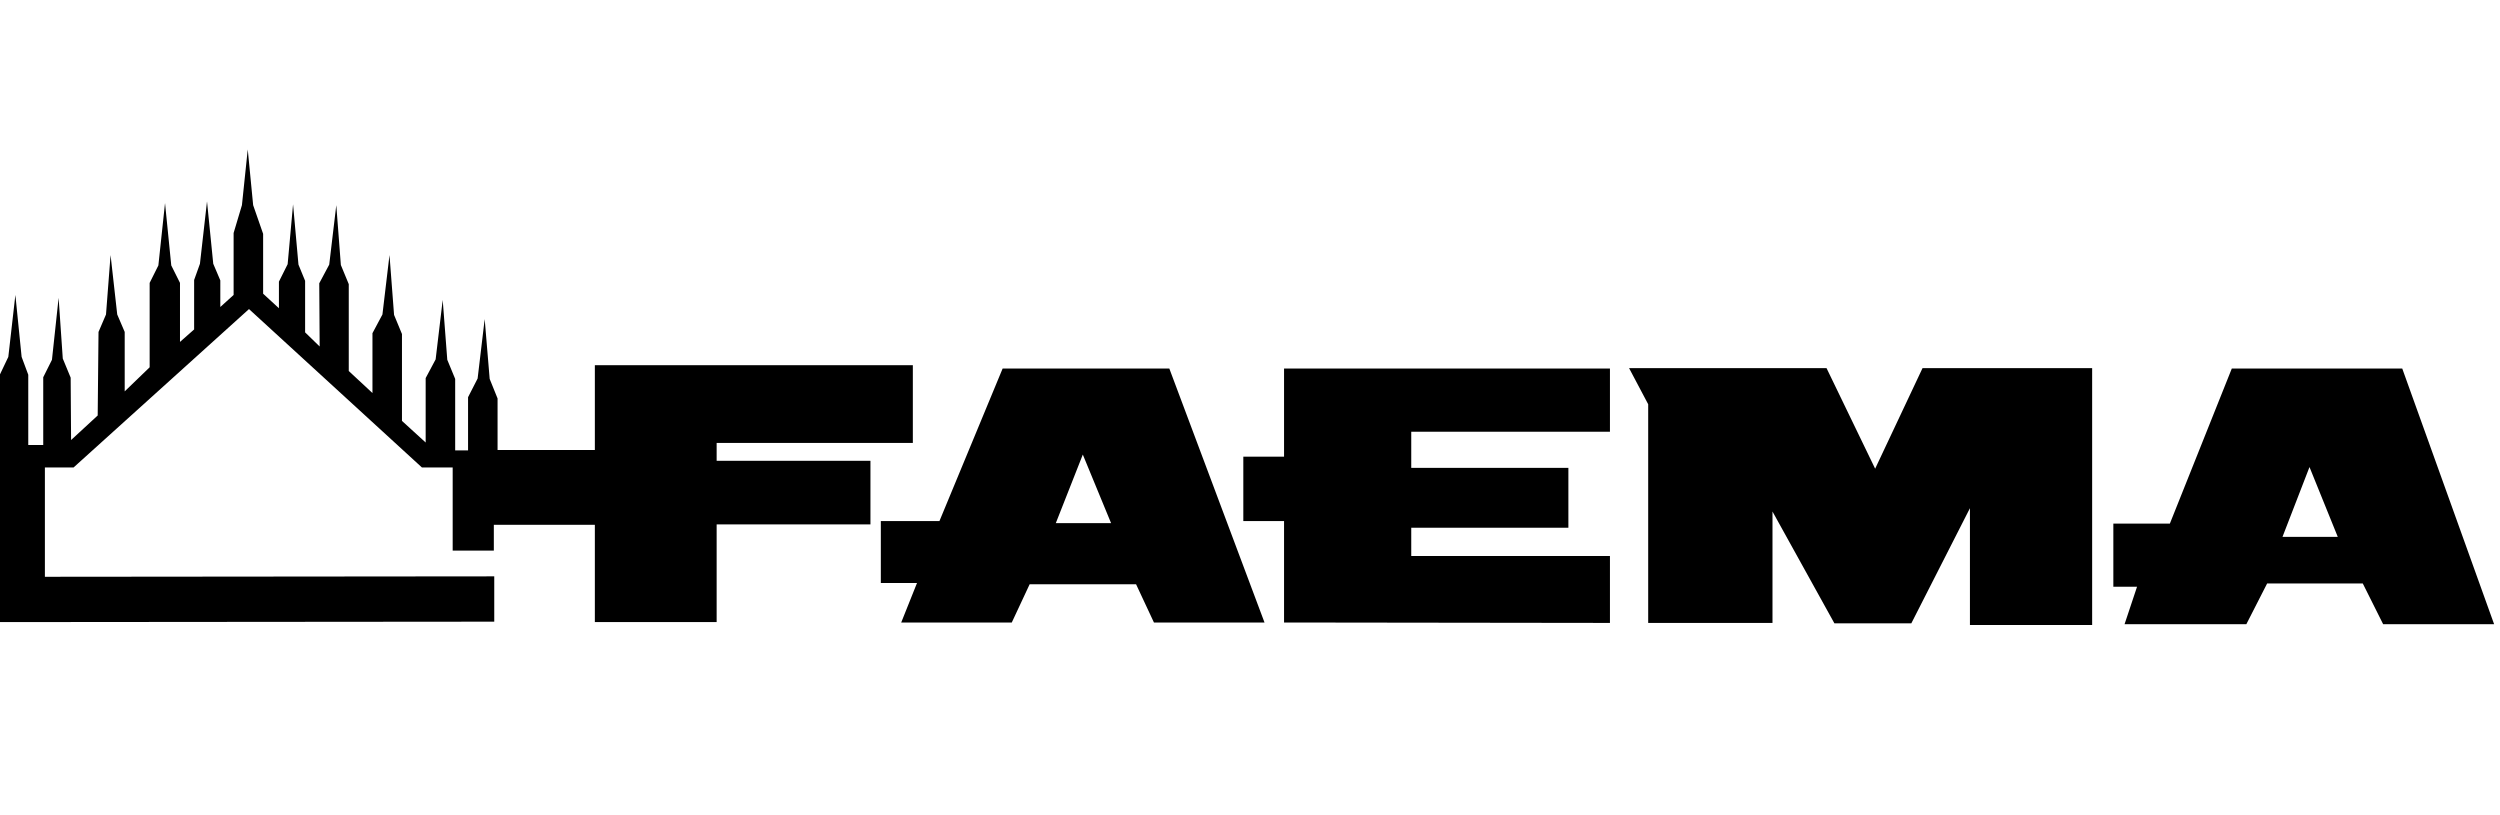
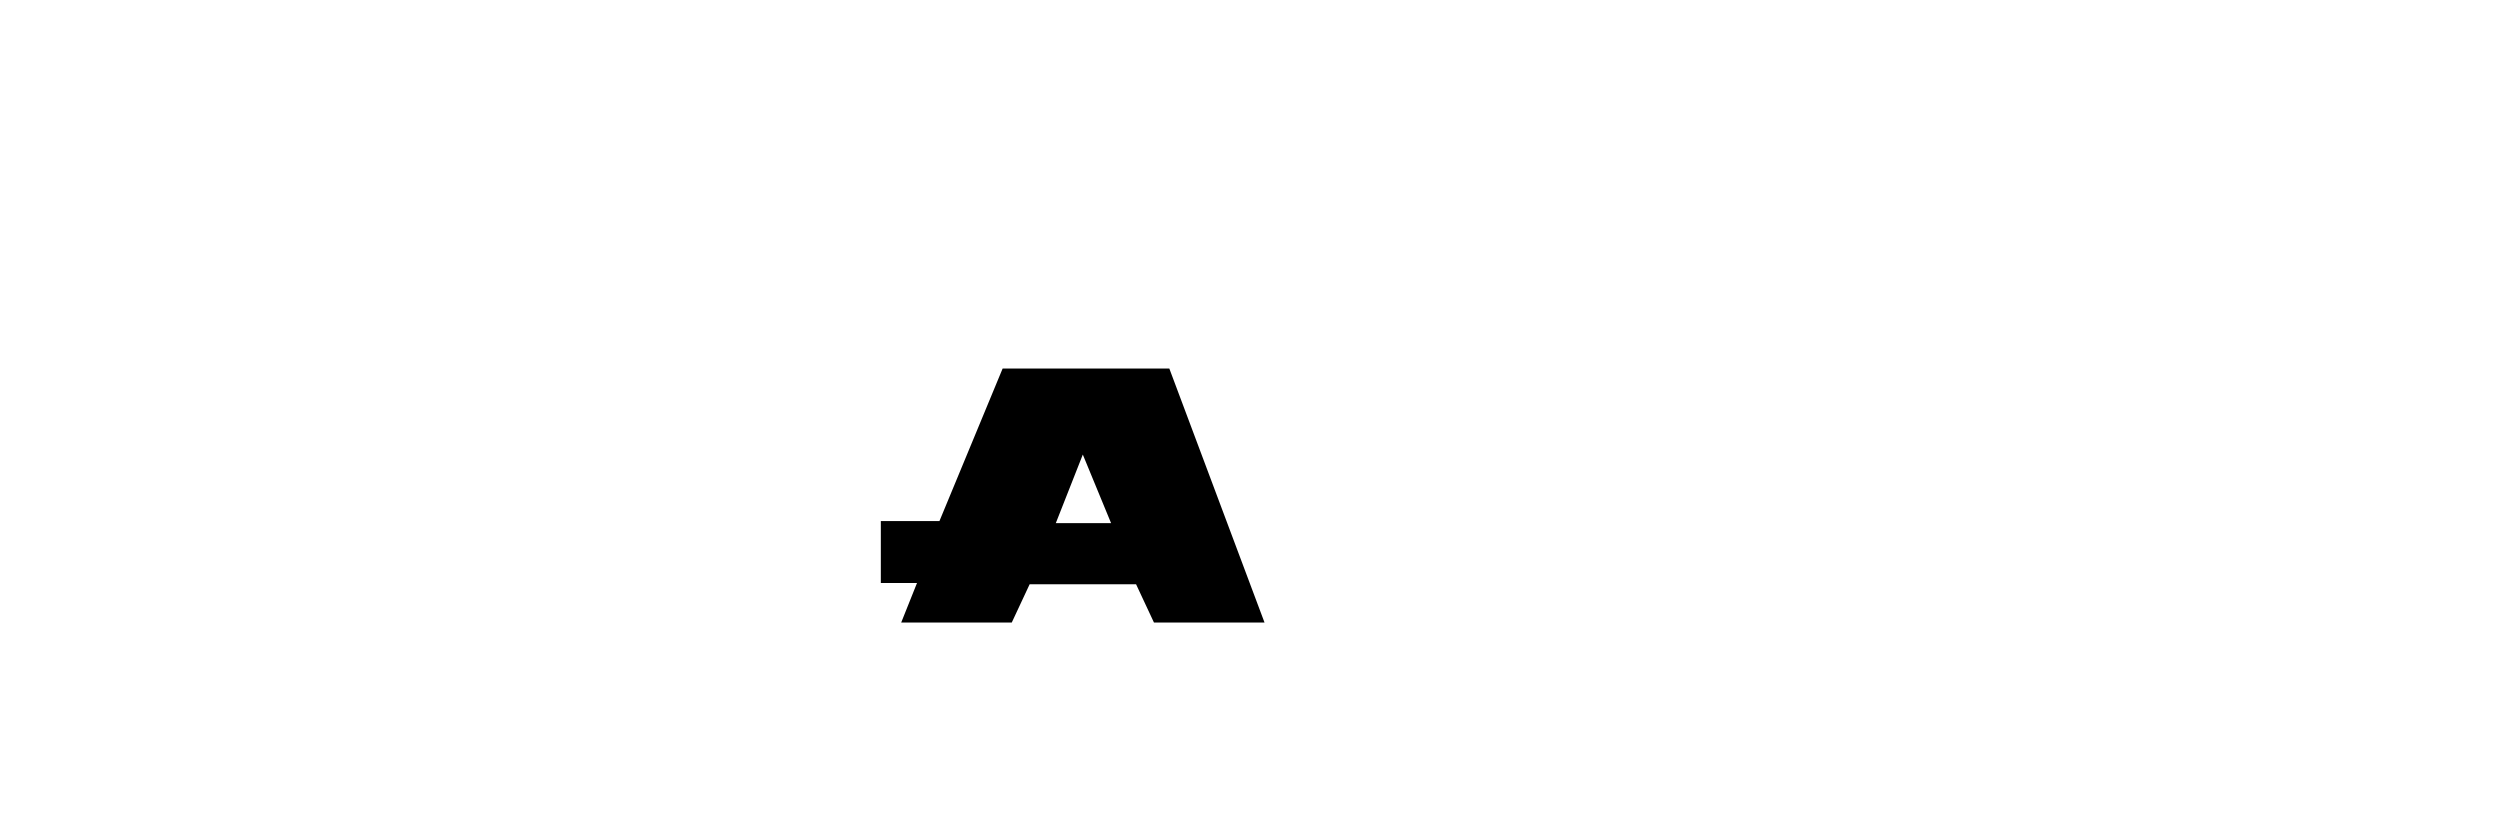
<svg xmlns="http://www.w3.org/2000/svg" width="184" height="60" viewBox="0 0 184 60" fill="none">
  <path d="M86.062 27.123H73.794L69.143 38.351H64.829V42.91H67.491L66.329 45.816H74.467L75.782 43.002H83.615L84.93 45.816H93.068L86.062 27.123ZM77.707 38.504L79.695 33.456L81.776 38.504H77.707Z" fill="black" />
-   <path d="M118.492 45.847L94.506 45.816V38.351H91.508V33.609H94.506V27.123H118.492V31.774H103.868V34.435H115.433V38.841H103.868V40.921H118.492V45.847Z" fill="black" />
-   <path d="M144.987 46V45.908V37.403L140.673 45.878H135.013L130.455 37.648V45.847H121.307V29.754L119.899 27.093H134.432L138.011 34.496L141.499 27.093H153.982V46H144.987Z" fill="black" />
-   <path d="M176.805 27.123H164.261L159.703 38.535H155.542V43.185H157.286L156.368 45.939H165.332L166.862 42.941H173.899L175.398 45.939H183.566L176.805 27.123ZM167.991 39.514L169.979 34.374L172.06 39.514H167.991Z" fill="black" />
-   <path d="M0 45.786V27.552L0.612 26.267L1.132 21.708L1.591 26.267L2.08 27.582V32.753H3.182V27.766L3.824 26.481L4.314 21.922L4.62 26.389L5.201 27.796L5.232 32.386L7.19 30.58L7.251 24.431L7.802 23.146L8.138 18.771L8.628 23.146L9.178 24.431V28.806L11.014 27.032V20.821L11.656 19.536L12.146 14.947L12.605 19.536L13.247 20.821V25.165L14.288 24.247V20.607L14.716 19.413L15.236 14.824L15.695 19.413L16.215 20.637V22.595L17.194 21.708V17.149L17.806 15.1L18.234 11L18.632 15.1L19.366 17.211V21.616L20.529 22.687V20.729L21.171 19.444L21.569 15.039L21.967 19.475L22.456 20.668V24.462L23.527 25.502L23.497 20.851L24.231 19.475L24.751 15.1L25.087 19.505L25.669 20.913V27.307L27.413 28.928V24.523L28.147 23.146L28.667 18.771L29.003 23.177L29.585 24.584V30.978L31.329 32.569V27.827L32.063 26.45L32.583 22.075L32.92 26.481L33.501 27.888V33.15H34.449V29.234L35.153 27.858L35.673 23.483L36.04 27.888L36.621 29.326V33.12H43.781V26.878H67.185V32.6H52.745V33.915H64.065V38.596H52.745V45.786H43.781V38.627H36.346V40.524H33.317V34.405H31.053L18.326 22.748L5.415 34.405H3.304V42.451L36.377 42.42V45.755L0 45.786Z" fill="black" />
</svg>